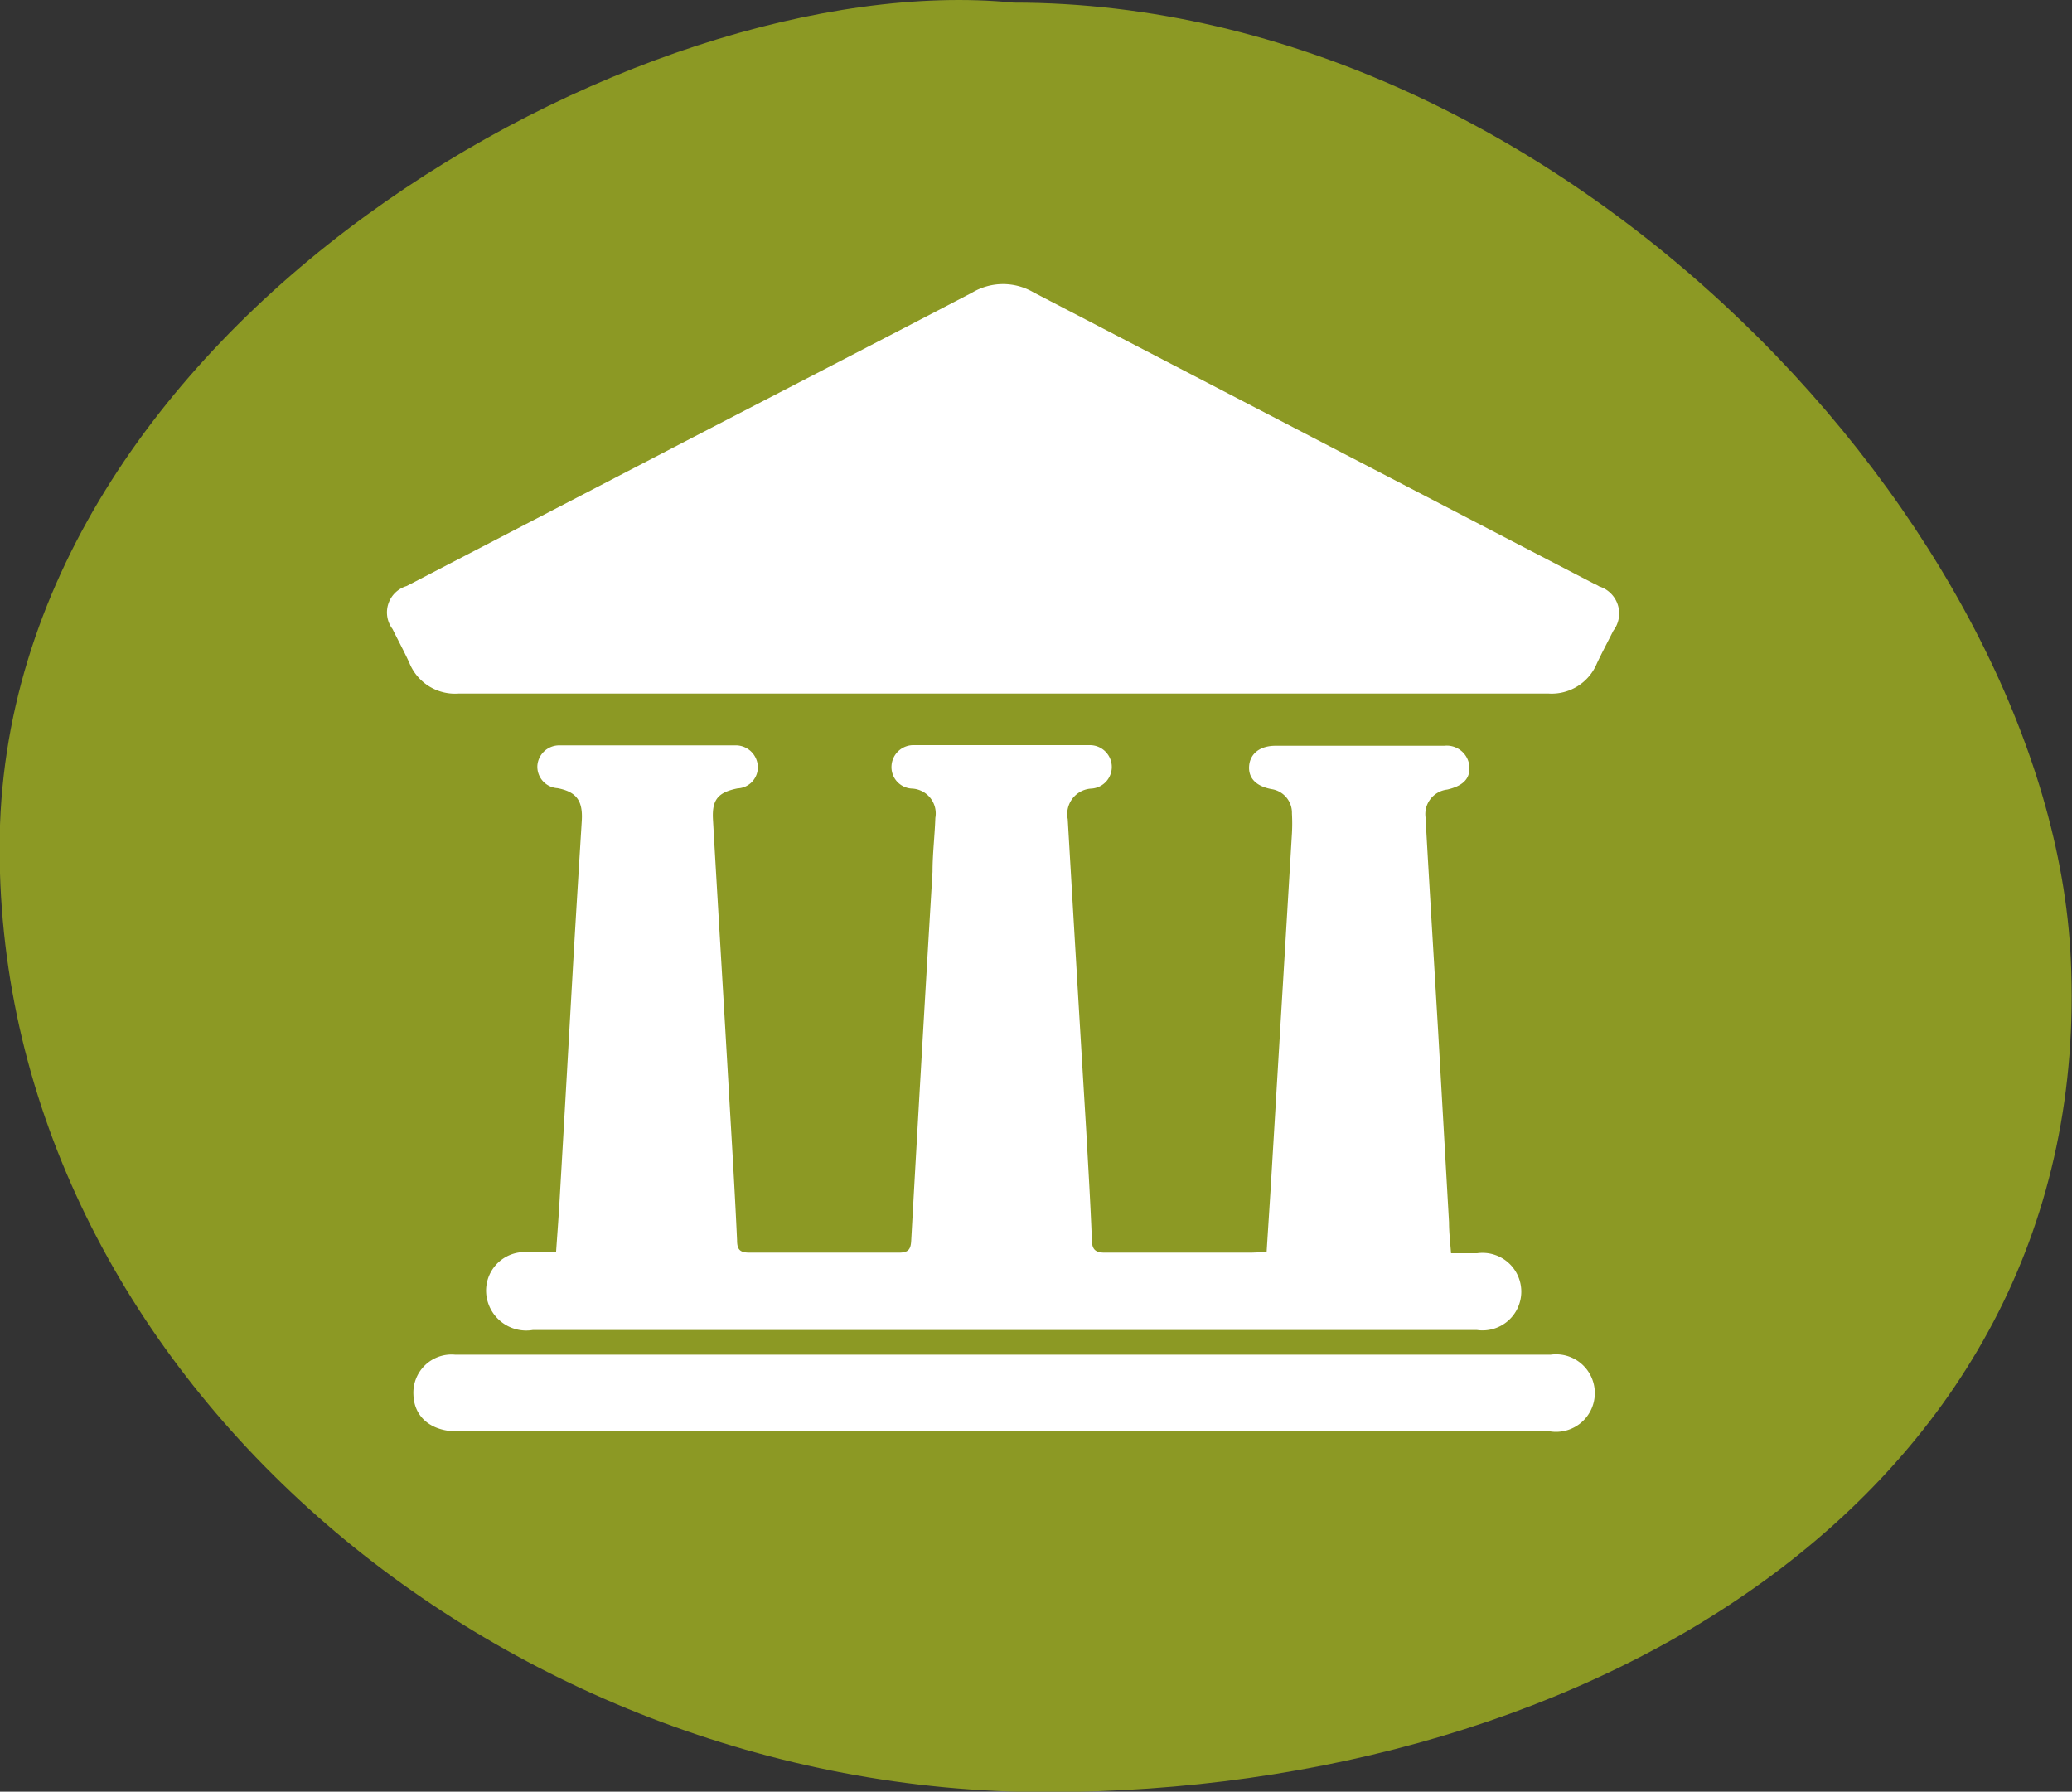
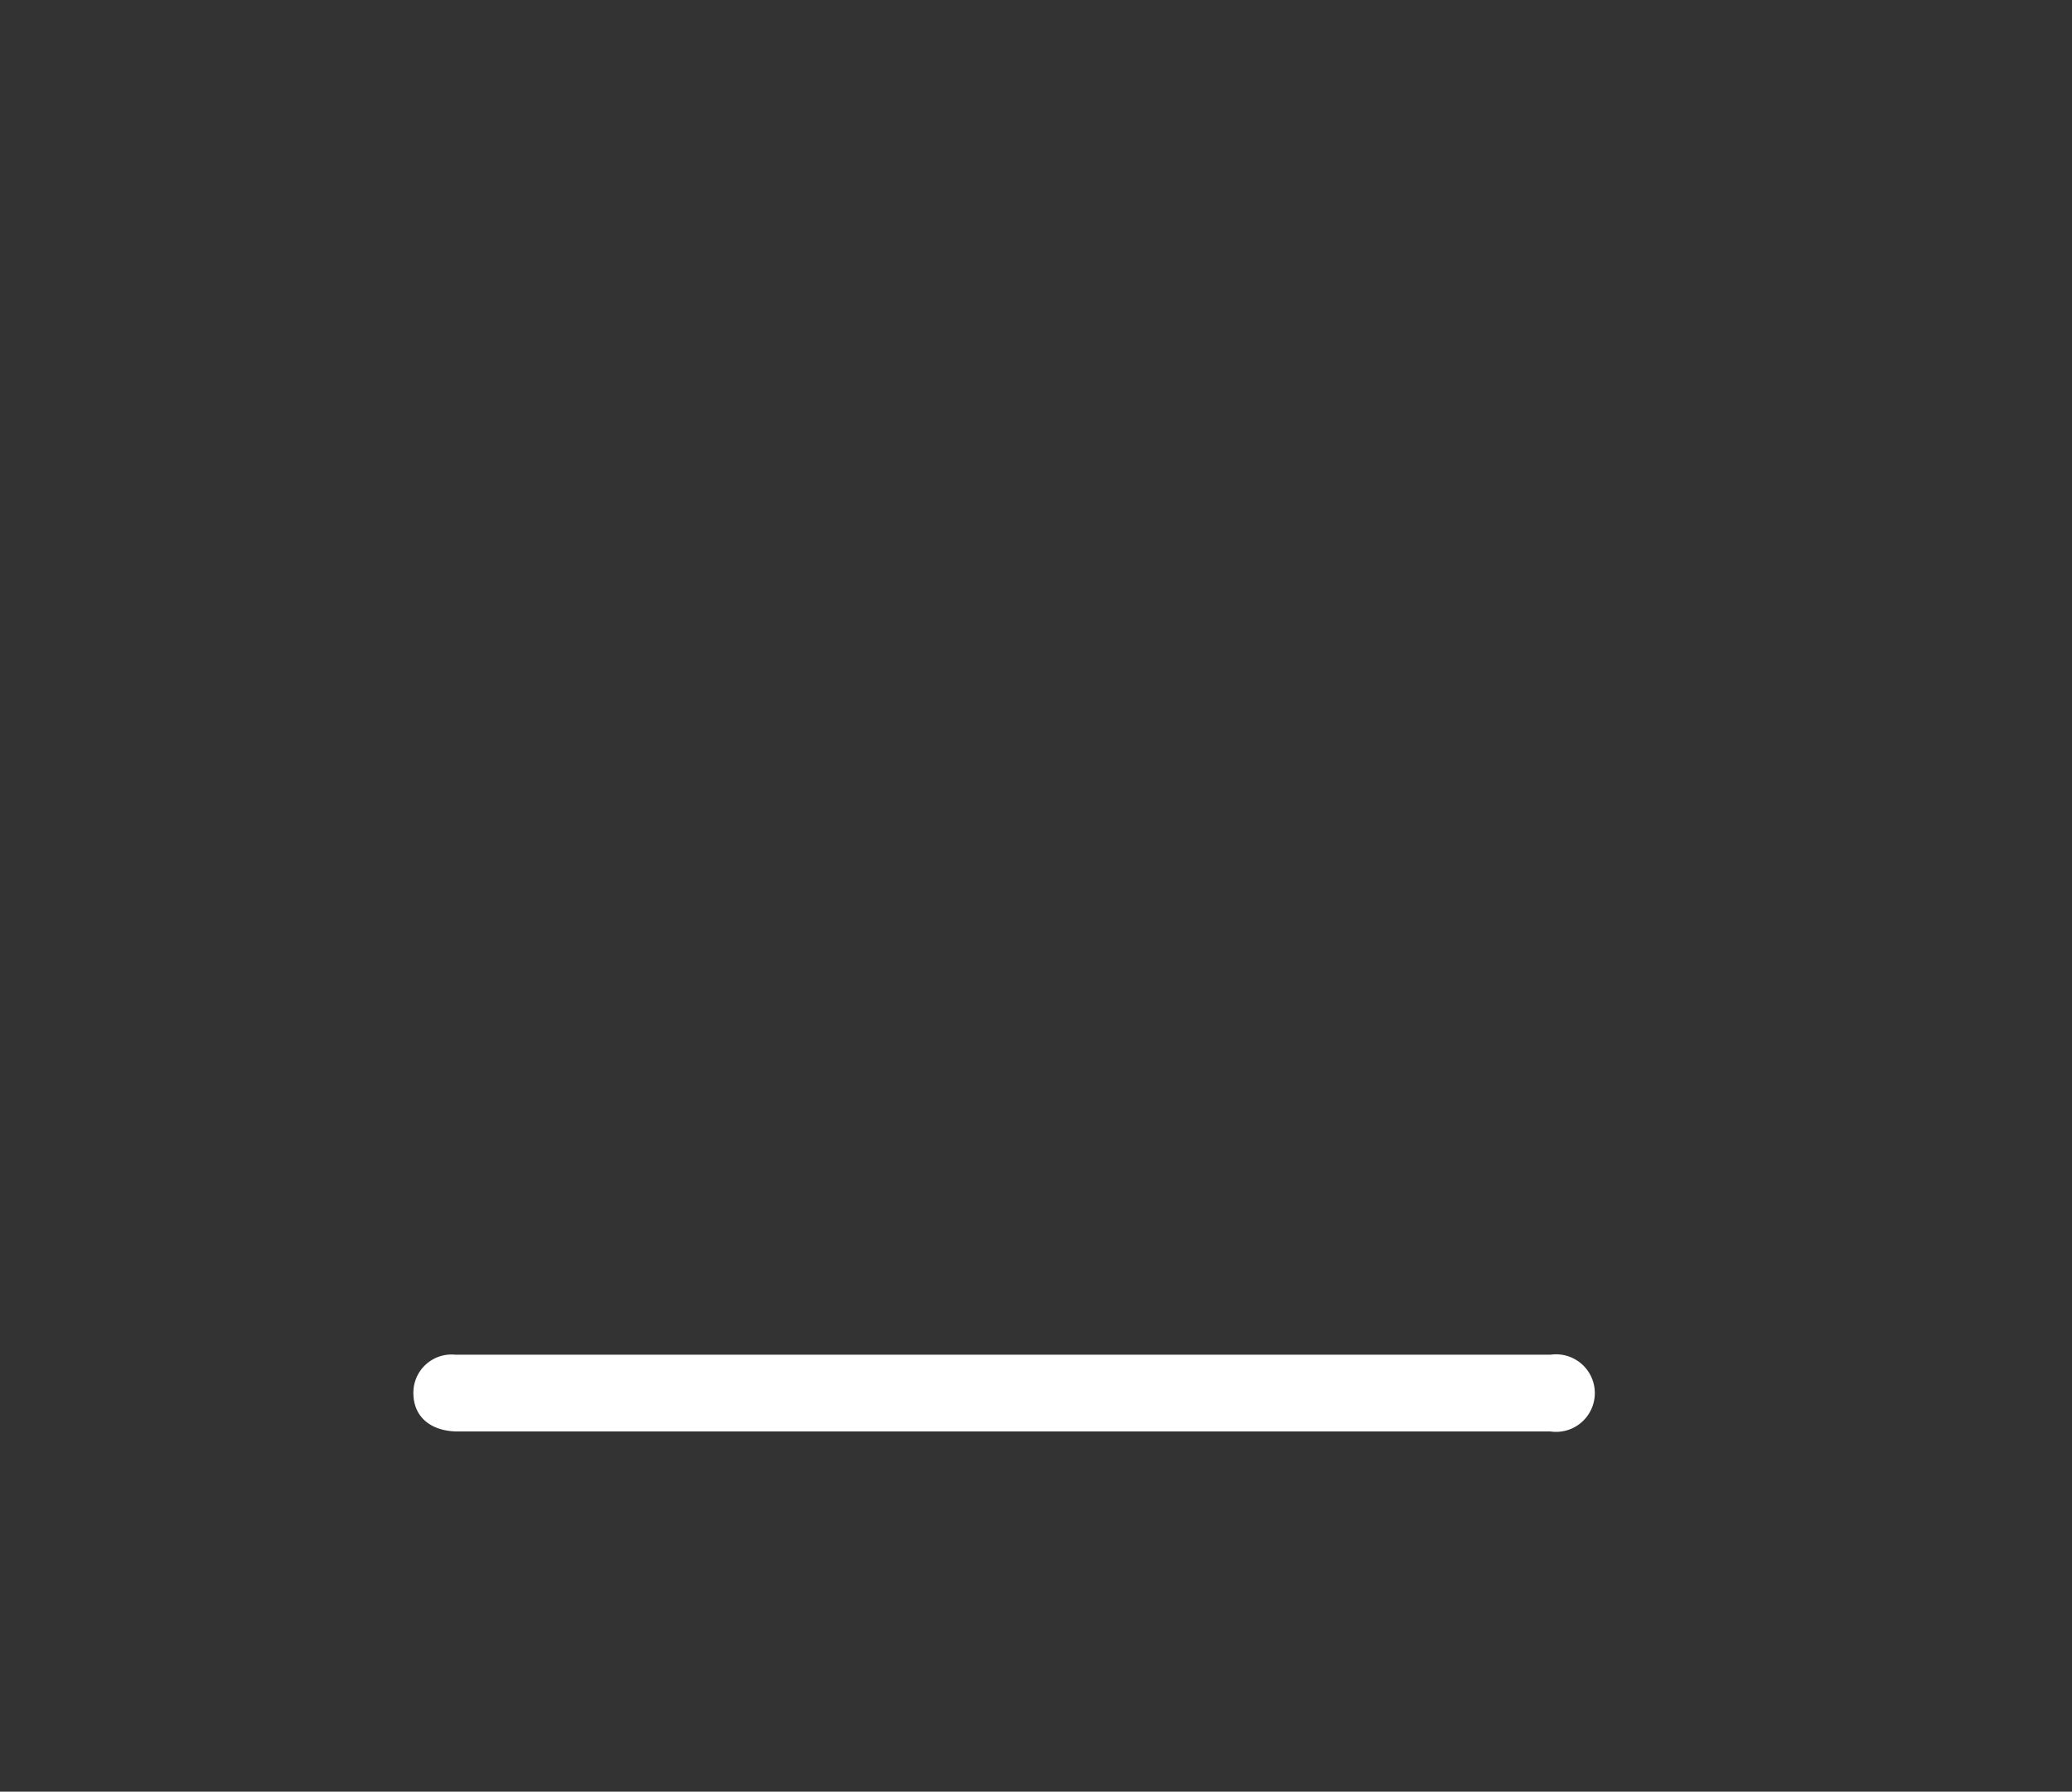
<svg xmlns="http://www.w3.org/2000/svg" viewBox="0 0 103.14 89.18">
  <rect x="0" y="0" width="103.14" height="89.18" fill="#333333" stroke="none" />
  <defs>
    <style>.cls-1{fill:#8c9924;}.cls-2{fill:#fff;}</style>
  </defs>
  <title>incidencia</title>
  <g id="Capa_2" data-name="Capa 2">
    <g id="_3_Organització" data-name="3_Organització">
-       <path class="cls-1" d="M0,42.2c0,26,24.75,47,52.1,47s52.23-15.16,51-41.46C102.13,26.45,77.82.13,50.47.13,31.8-1.71,0,16.22,0,42.2Z" transform="translate(-0.02 0)" />
-       <path class="cls-2" d="M63.07,62.32c.09-1.43.18-2.78.26-4.14l1-16.69a9,9,0,0,0,0-1,1.19,1.19,0,0,0-1-1.21c-.78-.14-1.18-.55-1.13-1.16s.54-1,1.31-1h8.4a1.13,1.13,0,0,1,1.25,1c.06.64-.32,1-1.1,1.18a1.23,1.23,0,0,0-1.08,1.38c.2,3.57.42,7.13.63,10.69l.54,9.47c0,.49.06,1,.1,1.54h1.29a1.93,1.93,0,1,1,0,3.82h-47A2,2,0,0,1,24.3,64.8a1.92,1.92,0,0,1,1.84-2.48c.5,0,1,0,1.56,0,.07-1,.14-1.91.19-2.83q.33-5.68.65-11.36c.14-2.43.29-4.85.44-7.28.06-1-.27-1.44-1.21-1.62a1.07,1.07,0,0,1-1-1.13,1.09,1.09,0,0,1,1.1-1c.64,0,1.29,0,1.94,0h6.88a1.1,1.1,0,0,1,1.05,1,1.05,1.05,0,0,1-1,1.14c-1,.2-1.28.58-1.23,1.54.26,4.56.54,9.11.8,13.66.14,2.43.29,4.86.4,7.29,0,.47.14.62.63.62,2.47,0,4.95,0,7.42,0,.5,0,.6-.18.62-.63q.51-9.16,1.06-18.33c0-.89.11-1.79.14-2.68a1.24,1.24,0,0,0-1.18-1.46,1.07,1.07,0,0,1-1-1.16,1.09,1.09,0,0,1,1.13-1q4.35,0,8.7,0a1.09,1.09,0,0,1,1.13,1,1.08,1.08,0,0,1-1,1.16,1.27,1.27,0,0,0-1.19,1.52q.45,7.74.92,15.49c.1,1.8.21,3.6.28,5.4,0,.5.13.7.69.69,2.41,0,4.83,0,7.24,0Z" transform="translate(-0.02 0)" />
-       <path class="cls-2" d="M50,34.52q-13.58,0-27.14,0A2.45,2.45,0,0,1,20.4,33c-.26-.57-.56-1.12-.84-1.69a1.37,1.37,0,0,1,.7-2.14l14.29-7.42c4.63-2.4,9.25-4.78,13.87-7.19a3,3,0,0,1,3.06,0L79.36,29.05a1.71,1.71,0,0,1,.27.14,1.41,1.41,0,0,1,.7,2.2c-.27.54-.56,1.08-.82,1.63a2.44,2.44,0,0,1-2.42,1.5q-10.43,0-20.86,0H50" transform="translate(-0.02 0)" />
      <path class="cls-2" d="M50,67.43h27.2a1.93,1.93,0,1,1,0,3.82H22.82c-1.33,0-2.18-.7-2.22-1.82a1.9,1.9,0,0,1,2.09-2H50" transform="translate(-0.02 0)" />
    </g>
  </g>
</svg>